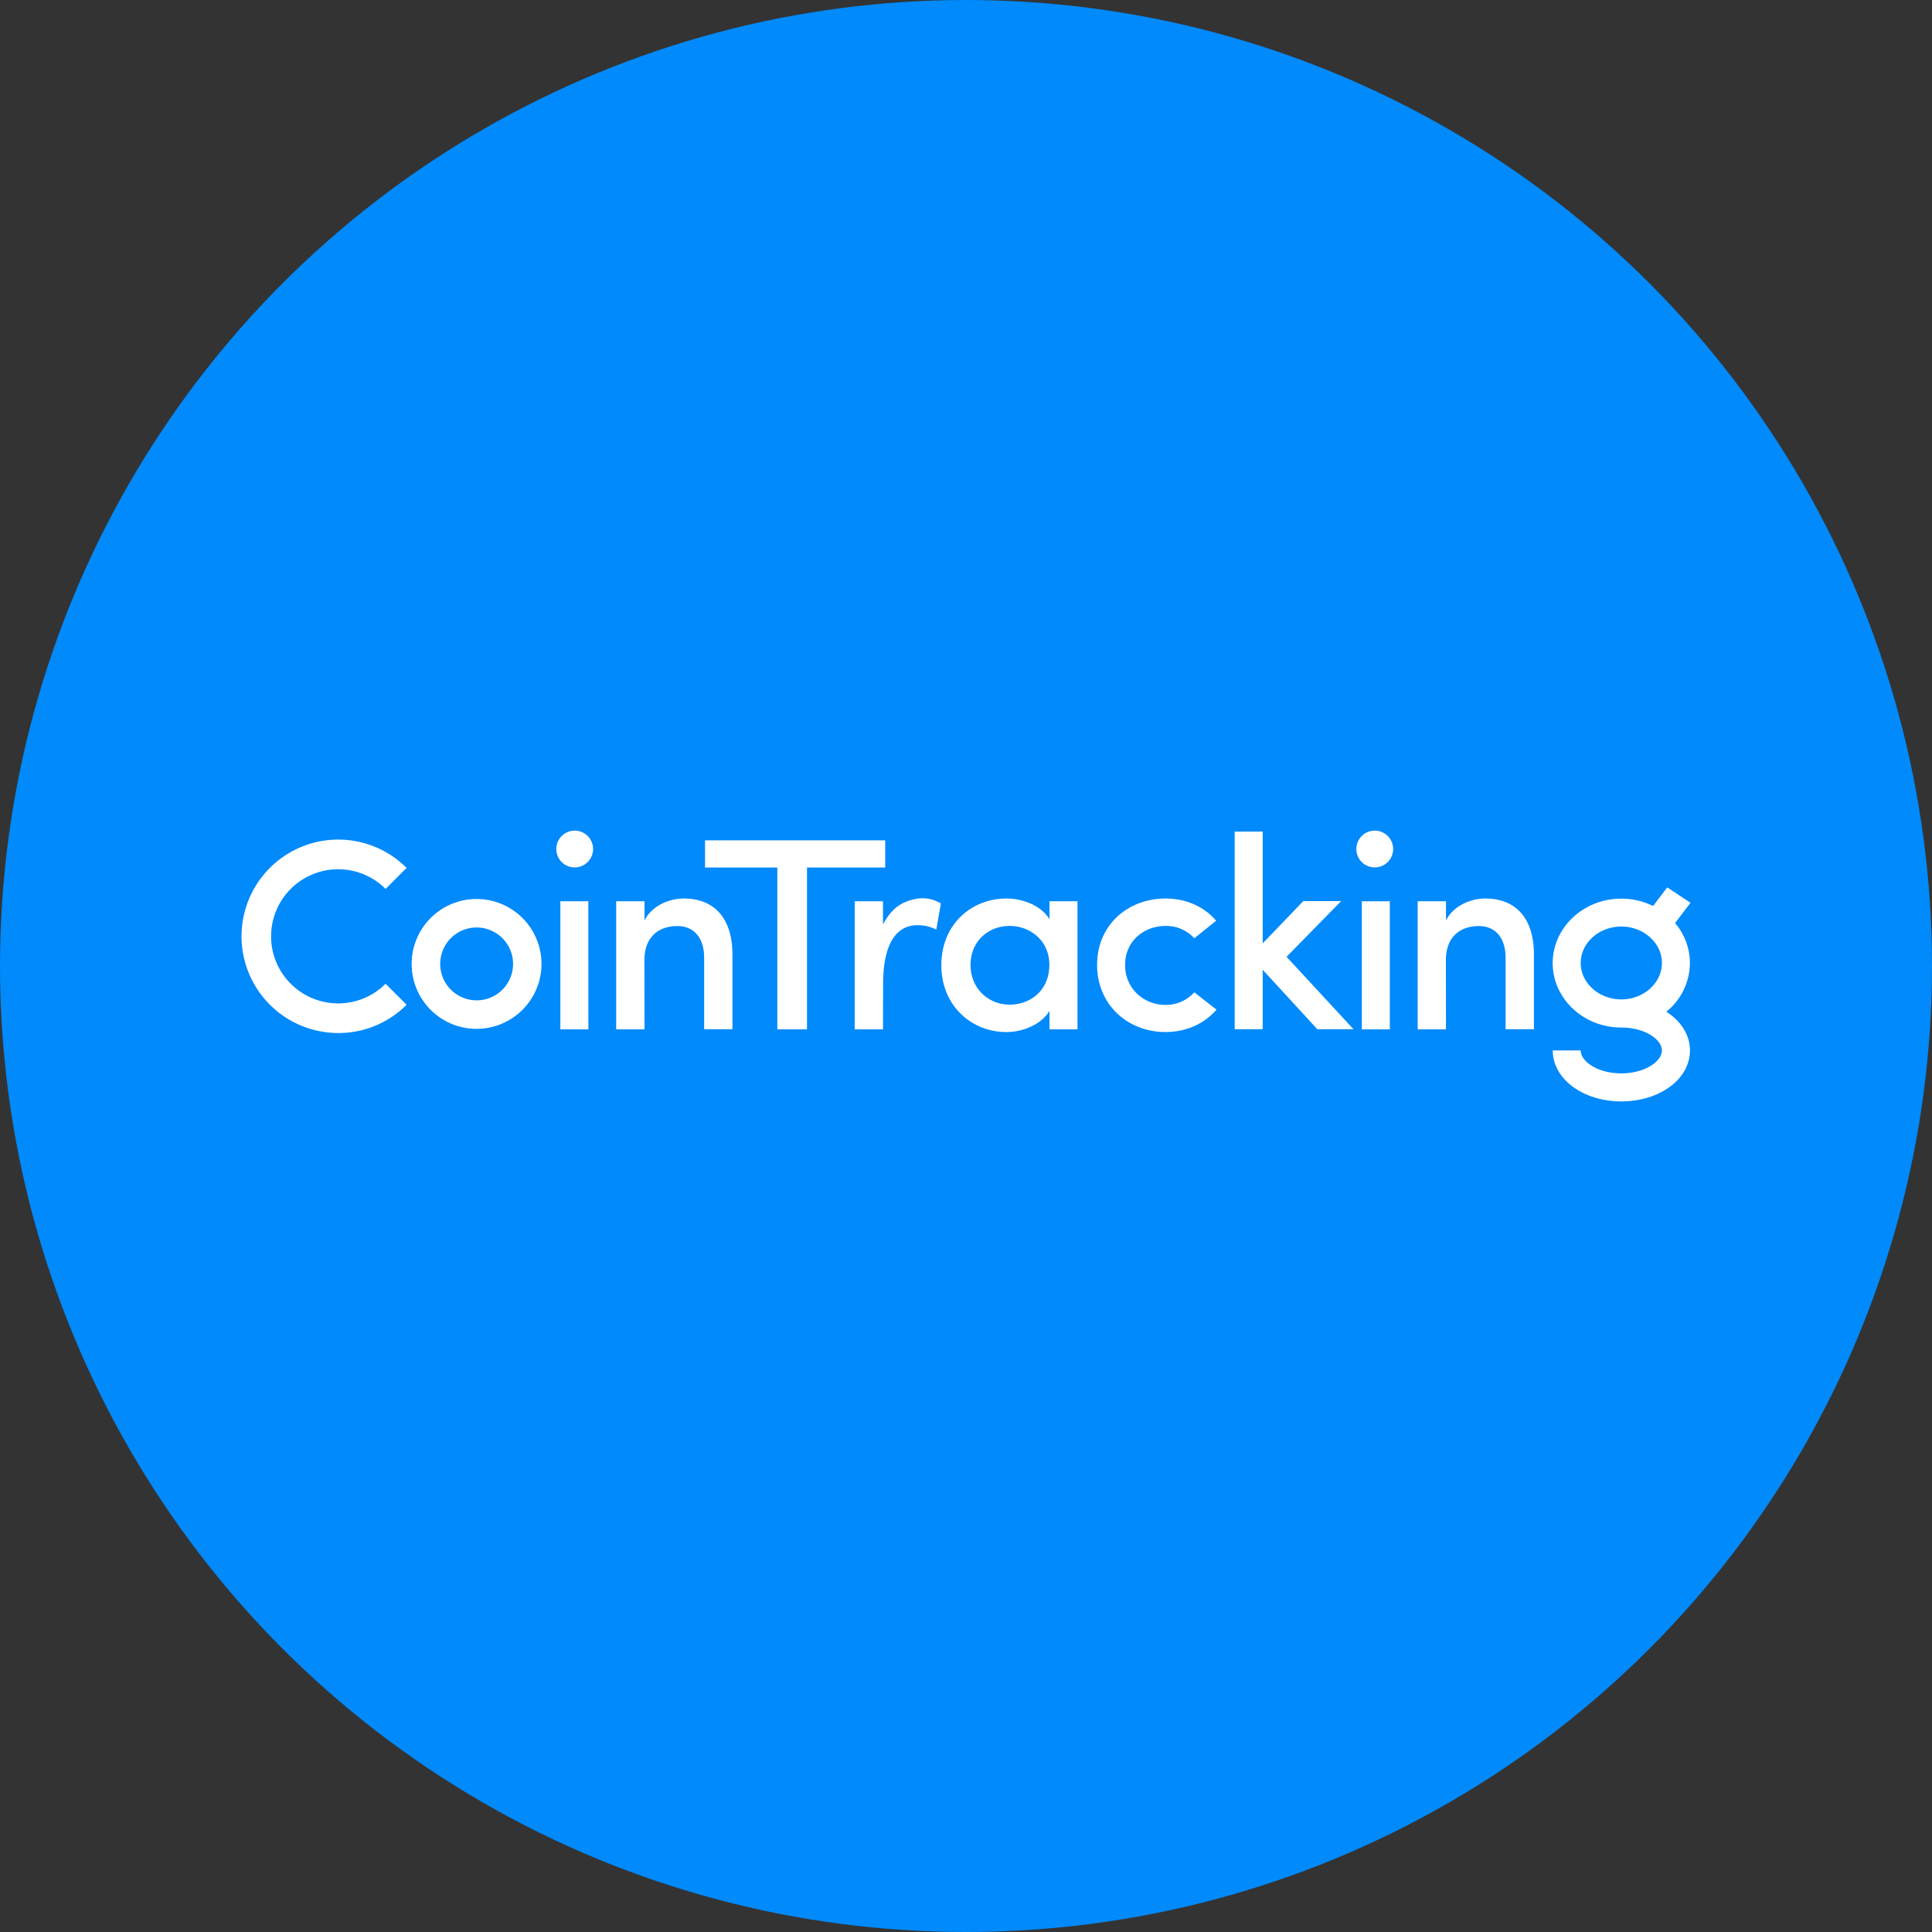
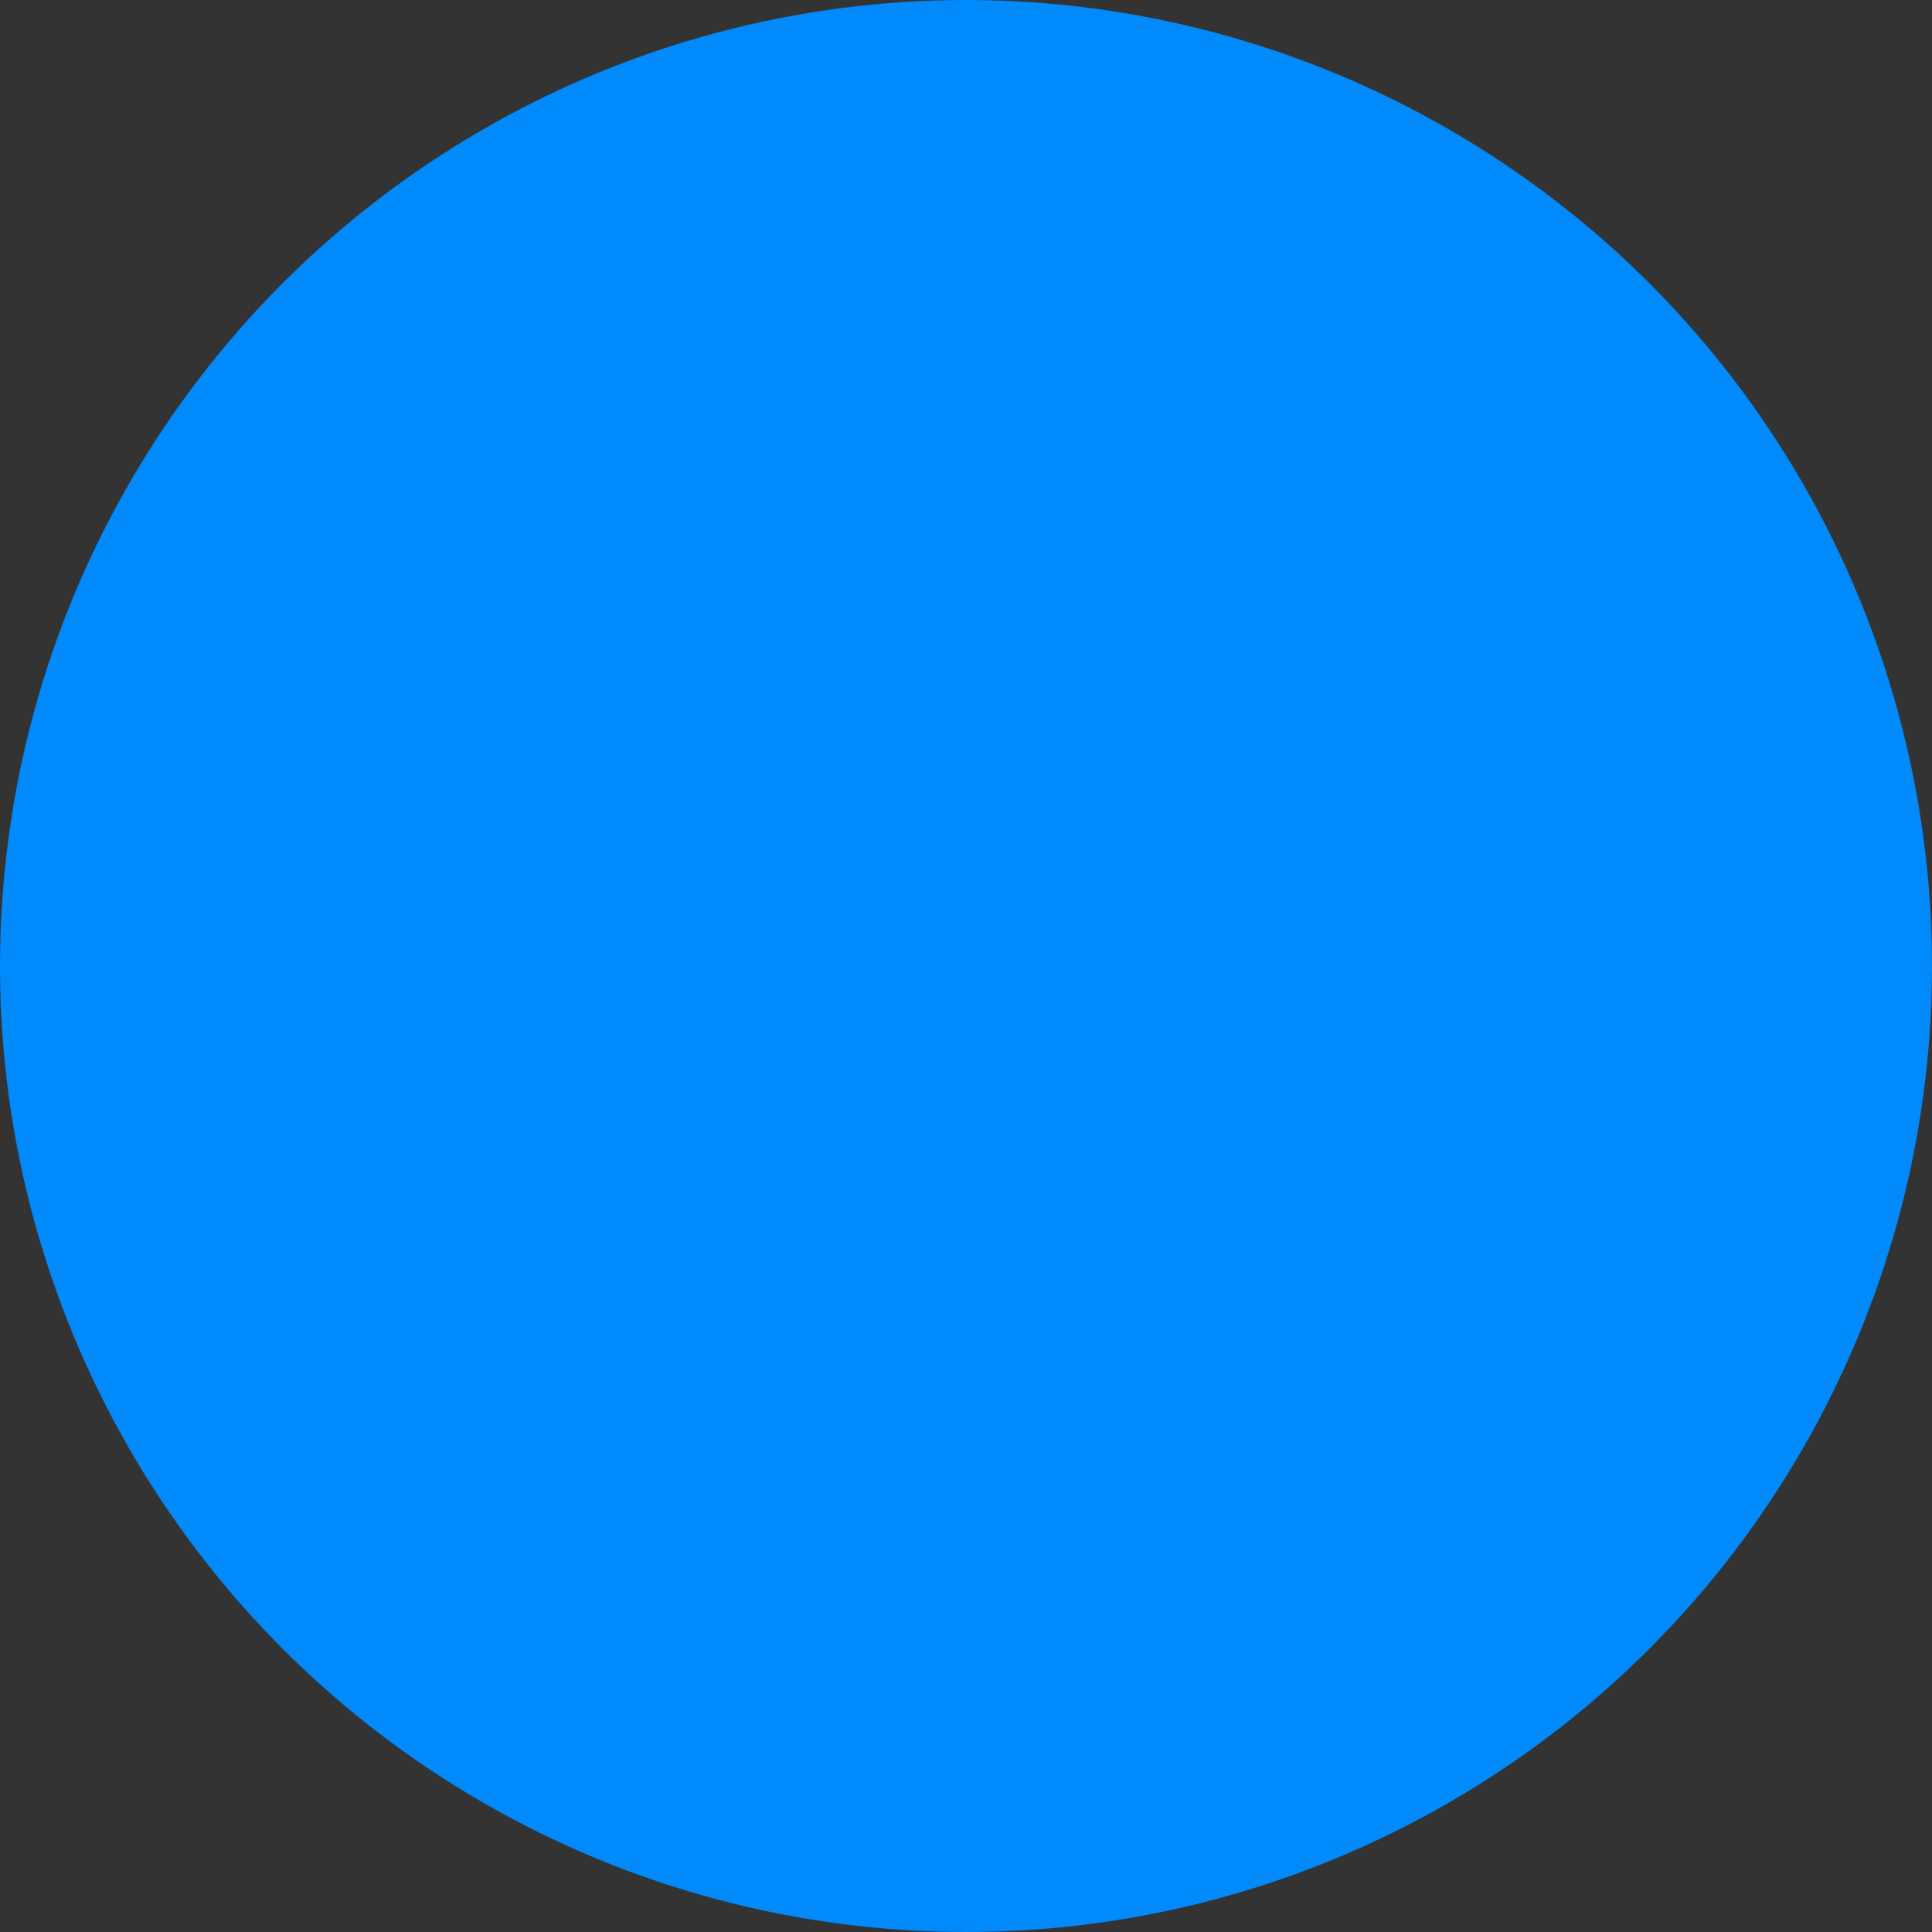
<svg xmlns="http://www.w3.org/2000/svg" width="800px" height="800px" viewBox="0 0 1024 1024">
  <rect x="0" y="0" width="1024" height="1024" fill="#333333" stroke="none" />
  <circle cx="512" cy="512" r="512" style="fill:#008afb" />
-   <path d="M252.63 545.31A34.41 34.41 0 1 1 287 510.9a34.42 34.42 0 0 1-34.37 34.41zm0-53.73a19.31 19.31 0 1 0 19.31 19.31 19.36 19.36 0 0 0-19.31-19.31zm59.2-13.9H297v67.88h14.85zm29.76 67.88h-15v-67.88h15v10.19c3.9-7.86 13.21-11.64 20.76-11.64 16.42 0 25.86 10.63 25.86 29.76v39.51h-15v-37.81c0-10.76-5.54-16.86-14.22-16.86-8.87 0-17.43 4.78-17.43 18.18zm32.15-100.16h95.44v14.41h-41.45v85.75H412v-85.75h-38.32V445.4zm94.18 100.16H453v-67.88h15v12.27c4.66-8.49 9.69-12.27 18.62-13.72a18.8 18.8 0 0 1 12.08 2.64l-2.45 13.84a21.26 21.26 0 0 0-10-2.33c-12.77 0-18.18 12.77-18.18 30.83l-.06 24.35zm88.33-9.75c-4.53 7.42-14.41 11.2-22.84 11.2-18.31 0-34.48-13.78-34.48-35.48s16.11-35.3 34.48-35.3c8.12 0 18.18 3.33 22.84 11v-9.56h14.85v67.88h-14.84zm-21.08-3.33c11.07 0 21-7.68 21-21.08s-10.76-20.64-21-20.64c-11.32 0-20.76 8.12-20.76 20.64s9.44 21.08 20.76 21.08zm82.54-56.25c10.76 0 20.51 4.22 26.86 11.77L633 497.31a20.13 20.13 0 0 0-15.29-6.54c-11.32 0-21.39 8-21.39 20.64s10 21.2 21.39 21.2a20.23 20.23 0 0 0 15.29-6.67l11.77 9.19c-6.47 7.54-16.16 11.87-27.1 11.87-19.5 0-36.18-14.09-36.18-35.61s16.73-35.16 36.24-35.16zM669.26 514v31.5h-14.85V440.75h14.85V500l21.52-22.4h20.07l-28.95 29.52 35.48 38.38H698.2zm67.38-36.3h-14.85v67.88h14.85zm29.76 67.88h-15v-67.9h15v10.19c3.9-7.86 13.21-11.64 20.76-11.64 16.42 0 25.86 10.63 25.86 29.76v39.51H798v-37.81c0-10.76-5.54-16.86-14.22-16.86-8.87 0-17.43 4.78-17.43 18.18zm129.29-35.18a32.68 32.68 0 0 0-7.86-21.14L896 478.5l-12.33-8.18-7.49 9.88a38.1 38.1 0 0 0-16.86-3.9c-20.07 0-36.36 15.35-36.36 34.16s16.29 34.16 36.36 34.16c12.71 0 21.52 6.42 21.52 12.14s-8.87 12.14-21.52 12.14-21.52-6.42-21.52-12.14H823c0 15.1 16 27 36.36 27s36.36-11.83 36.36-27c0-8.3-4.84-15.6-12.52-20.51a33.57 33.57 0 0 0 12.49-25.85zm-57.88 0c0-10.63 9.69-19.31 21.52-19.31s21.52 8.68 21.52 19.31-9.69 19.31-21.52 19.31S837.8 521 837.8 510.4zm-658.6 37.12a51.26 51.26 0 1 1 36.3-87.52l-11.14 11.14a35.55 35.55 0 1 0 0 50.27l11.14 11.14a51 51 0 0 1-36.3 14.97zM304.6 440.25a9.75 9.75 0 1 1-9.75 9.75 9.75 9.75 0 0 1 9.75-9.75zm424 0a9.75 9.75 0 1 1-9.7 9.75 9.75 9.75 0 0 1 9.75-9.75z" style="fill:#fff" />
</svg>